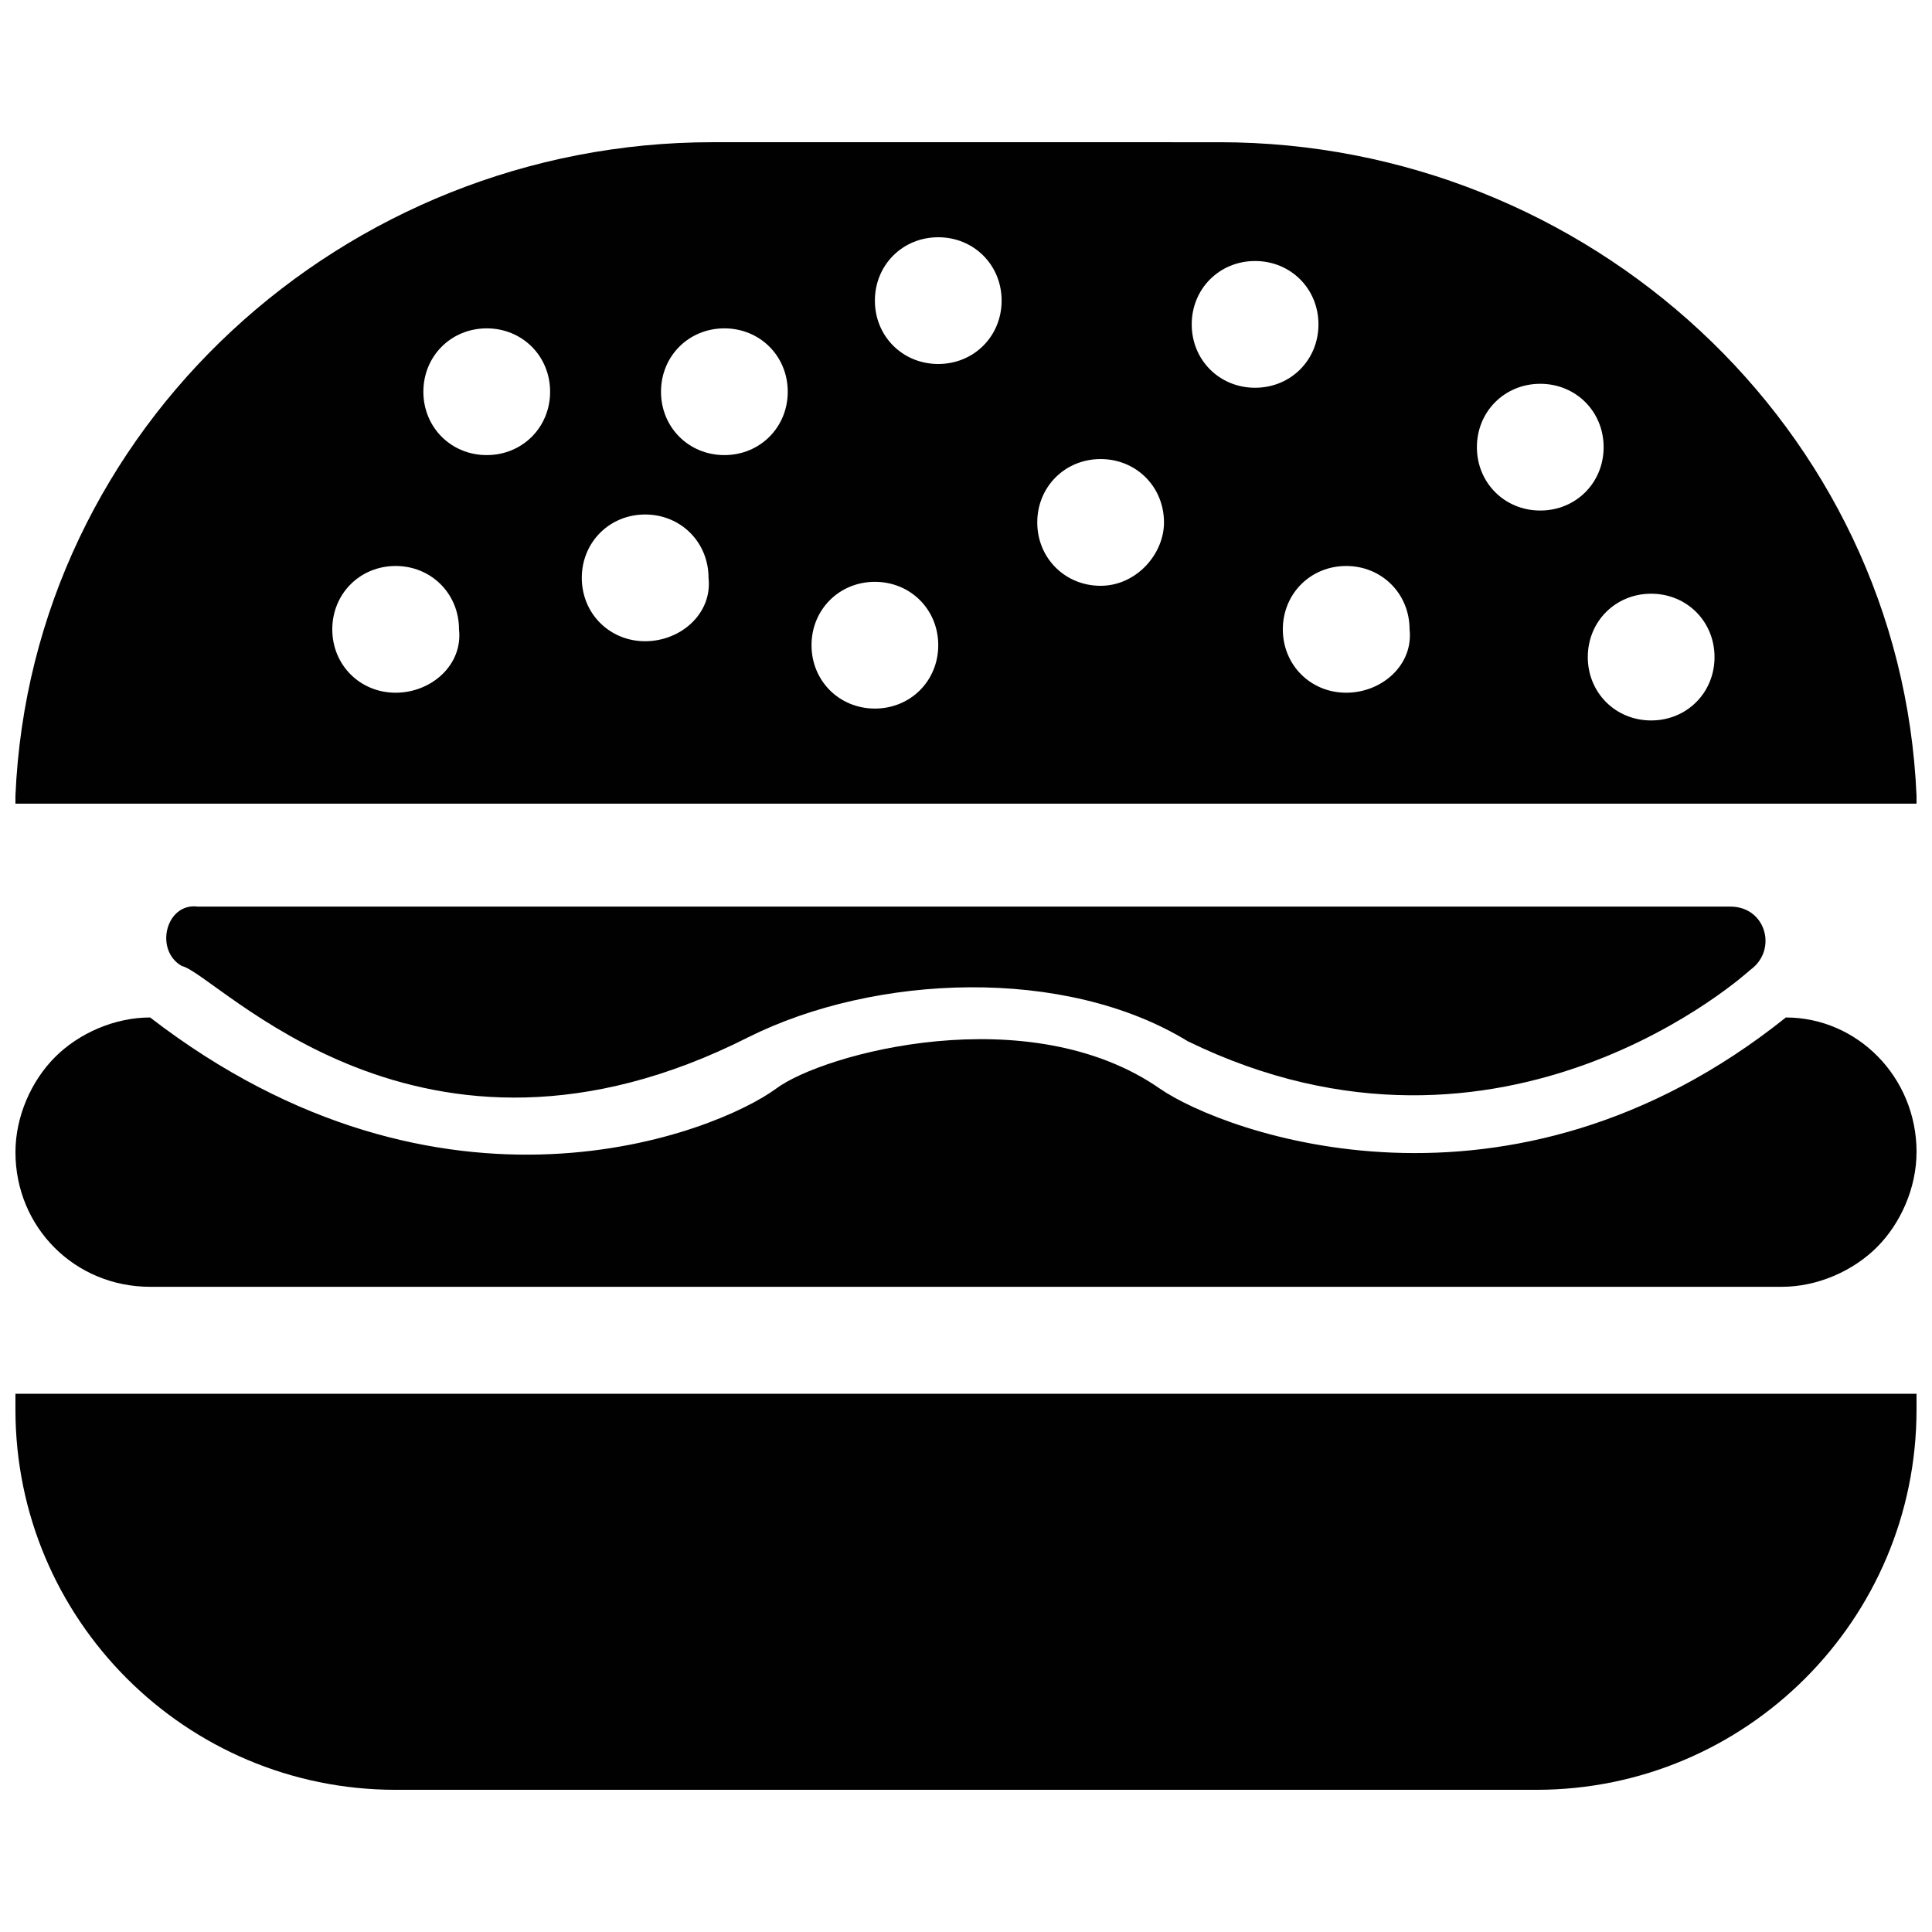
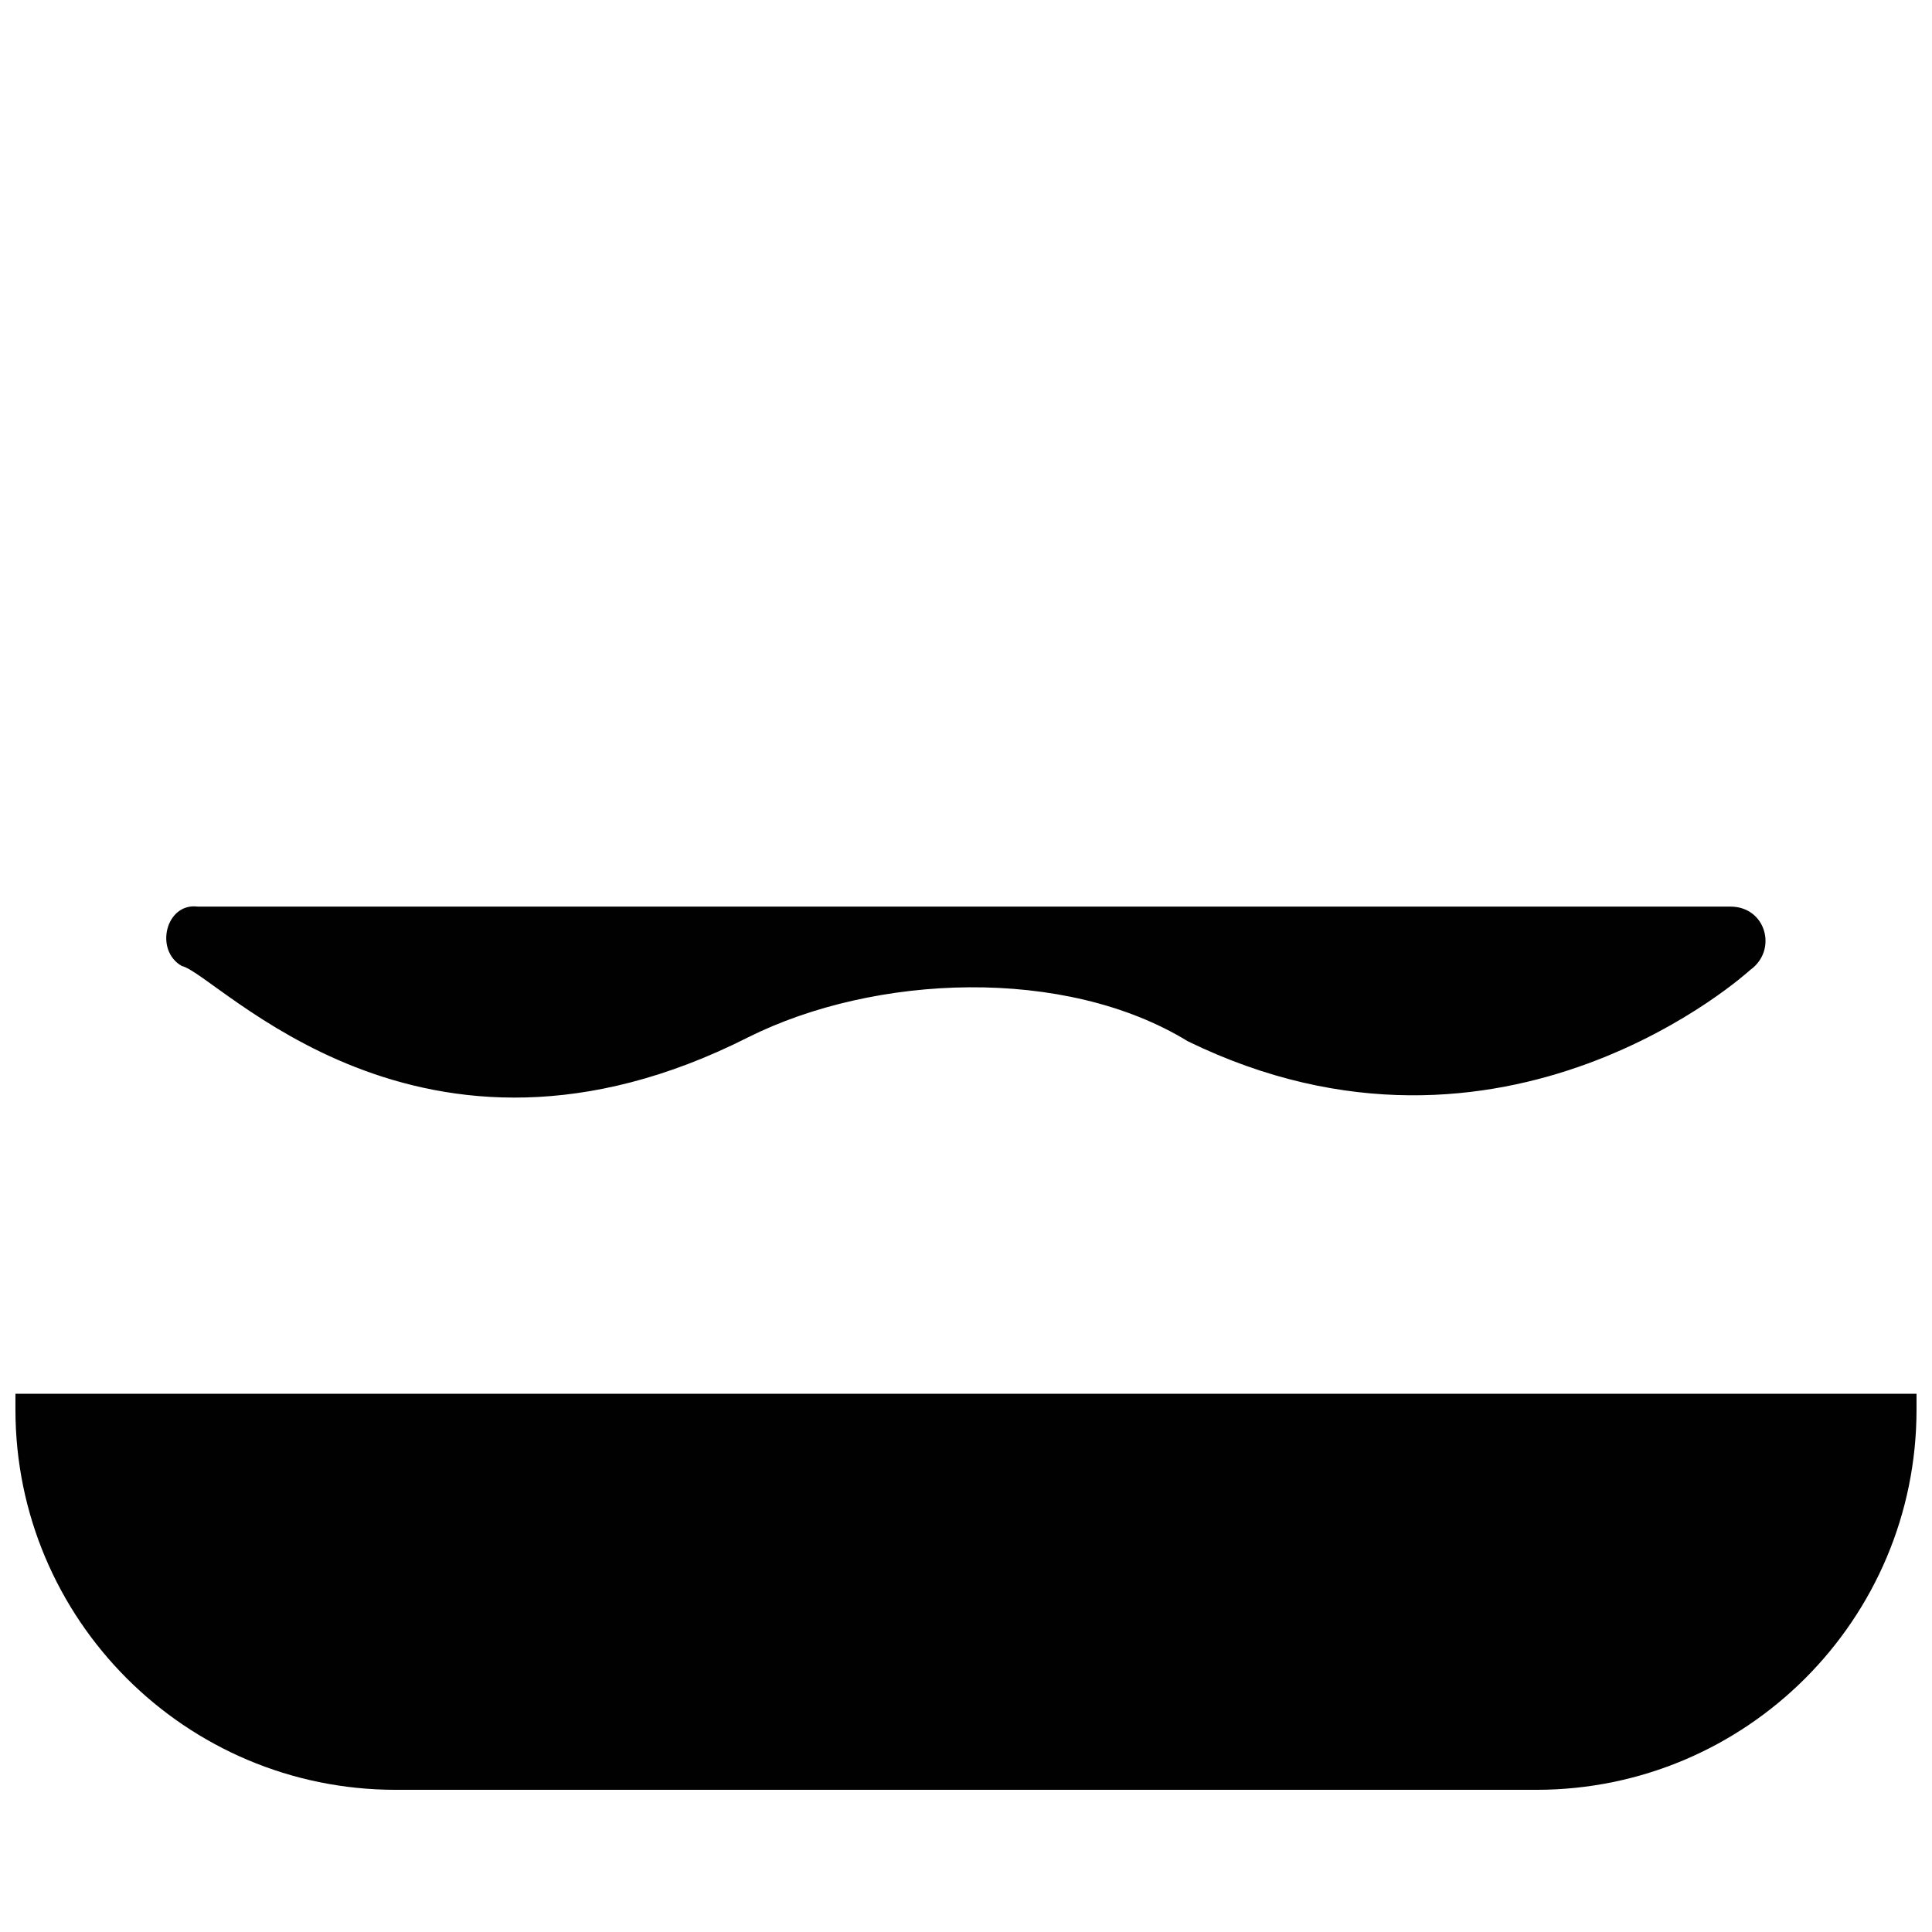
<svg xmlns="http://www.w3.org/2000/svg" width="800px" height="800px" version="1.1" viewBox="144 144 512 512">
  <defs>
    <clipPath id="c">
-       <path d="m148.09 413h503.81v73h-503.81z" />
-     </clipPath>
+       </clipPath>
    <clipPath id="b">
      <path d="m148.09 513h503.81v106h-503.81z" />
    </clipPath>
    <clipPath id="a">
-       <path d="m148.09 181h503.81v176h-503.81z" />
-     </clipPath>
+       </clipPath>
  </defs>
  <g clip-path="url(#c)">
-     <path d="m651.9 449.33c0 9.445-4.199 18.895-10.496 25.191s-15.742 10.496-25.191 10.496h-432.43c-19.941 0-35.688-15.742-35.688-35.688 0-9.445 4.199-18.895 10.496-25.191s15.742-10.496 25.191-10.496c77.672 59.828 150.09 30.438 165.84 18.895 12.594-9.445 67.176-24.141 101.81 0 16.793 11.547 92.363 39.887 165.84-18.895 18.895 0.004 34.637 15.746 34.637 35.688z" fill="#010101" />
-   </g>
+     </g>
  <g clip-path="url(#b)">
    <path d="m551.14 618.32h-302.29c-55.629 0-100.76-45.133-100.76-100.76v-4.199h503.81v4.199c0 55.629-45.133 100.76-100.76 100.76z" fill="#010101" />
  </g>
  <g clip-path="url(#a)">
-     <path d="m651.9 354.87c-4.199-97.613-87.117-173.18-184.73-173.18l-134.35-0.004c-97.613 0-180.53 75.574-184.73 173.19v2.098h503.81v-2.098zm-403.05-27.293c-9.445 0-16.793-7.348-16.793-16.793s7.348-16.793 16.793-16.793c9.445 0 16.793 7.348 16.793 16.793 1.051 9.449-7.348 16.793-16.793 16.793zm24.141-62.973c-9.445 0-16.793-7.348-16.793-16.793 0-9.445 7.348-16.793 16.793-16.793 9.445 0 16.793 7.348 16.793 16.793 0 9.445-7.348 16.793-16.793 16.793zm41.984 49.328c-9.445 0-16.793-7.348-16.793-16.793 0-9.445 7.348-16.793 16.793-16.793 9.445 0 16.793 7.348 16.793 16.793 1.051 9.445-7.348 16.793-16.793 16.793zm20.992-49.328c-9.445 0-16.793-7.348-16.793-16.793 0-9.445 7.348-16.793 16.793-16.793 9.445 0 16.793 7.348 16.793 16.793 0 9.445-7.348 16.793-16.793 16.793zm39.887 67.172c-9.445 0-16.793-7.348-16.793-16.793 0-9.445 7.348-16.793 16.793-16.793s16.793 7.348 16.793 16.793c0 9.445-7.348 16.793-16.793 16.793zm16.793-91.316c-9.445 0-16.793-7.348-16.793-16.793 0-9.445 7.348-16.793 16.793-16.793 9.445 0 16.793 7.348 16.793 16.793 0 9.449-7.348 16.793-16.793 16.793zm43.031 58.781c-9.445 0-16.793-7.348-16.793-16.793 0-9.445 7.348-16.793 16.793-16.793 9.445 0 16.793 7.348 16.793 16.793 0.004 8.395-7.344 16.793-16.793 16.793zm24.141-69.277c0-9.445 7.348-16.793 16.793-16.793 9.445 0 16.793 7.348 16.793 16.793 0 9.445-7.348 16.793-16.793 16.793-9.445 0.004-16.793-7.344-16.793-16.793zm40.938 97.613c-9.445 0-16.793-7.348-16.793-16.793s7.348-16.793 16.793-16.793c9.445 0 16.793 7.348 16.793 16.793 1.051 9.449-7.348 16.793-16.793 16.793zm34.637-65.074c0-9.445 7.348-16.793 16.793-16.793 9.445 0 16.793 7.348 16.793 16.793s-7.348 16.793-16.793 16.793c-9.445 0-16.793-7.348-16.793-16.793zm46.18 72.422c-9.445 0-16.793-7.348-16.793-16.793 0-9.445 7.348-16.793 16.793-16.793s16.793 7.348 16.793 16.793c0.004 9.445-7.344 16.793-16.793 16.793z" fill="#010101" />
-   </g>
+     </g>
  <path d="m192.18 400c9.445 2.098 62.977 62.977 150.09 18.895 33.586-16.793 83.969-18.895 116.51 1.051 83.969 40.934 149.04-18.895 149.04-18.895 7.348-5.246 4.199-16.793-5.246-16.793l-406.2-0.004c-8.395-1.051-11.547 11.547-4.199 15.746z" fill="#010101" />
</svg>